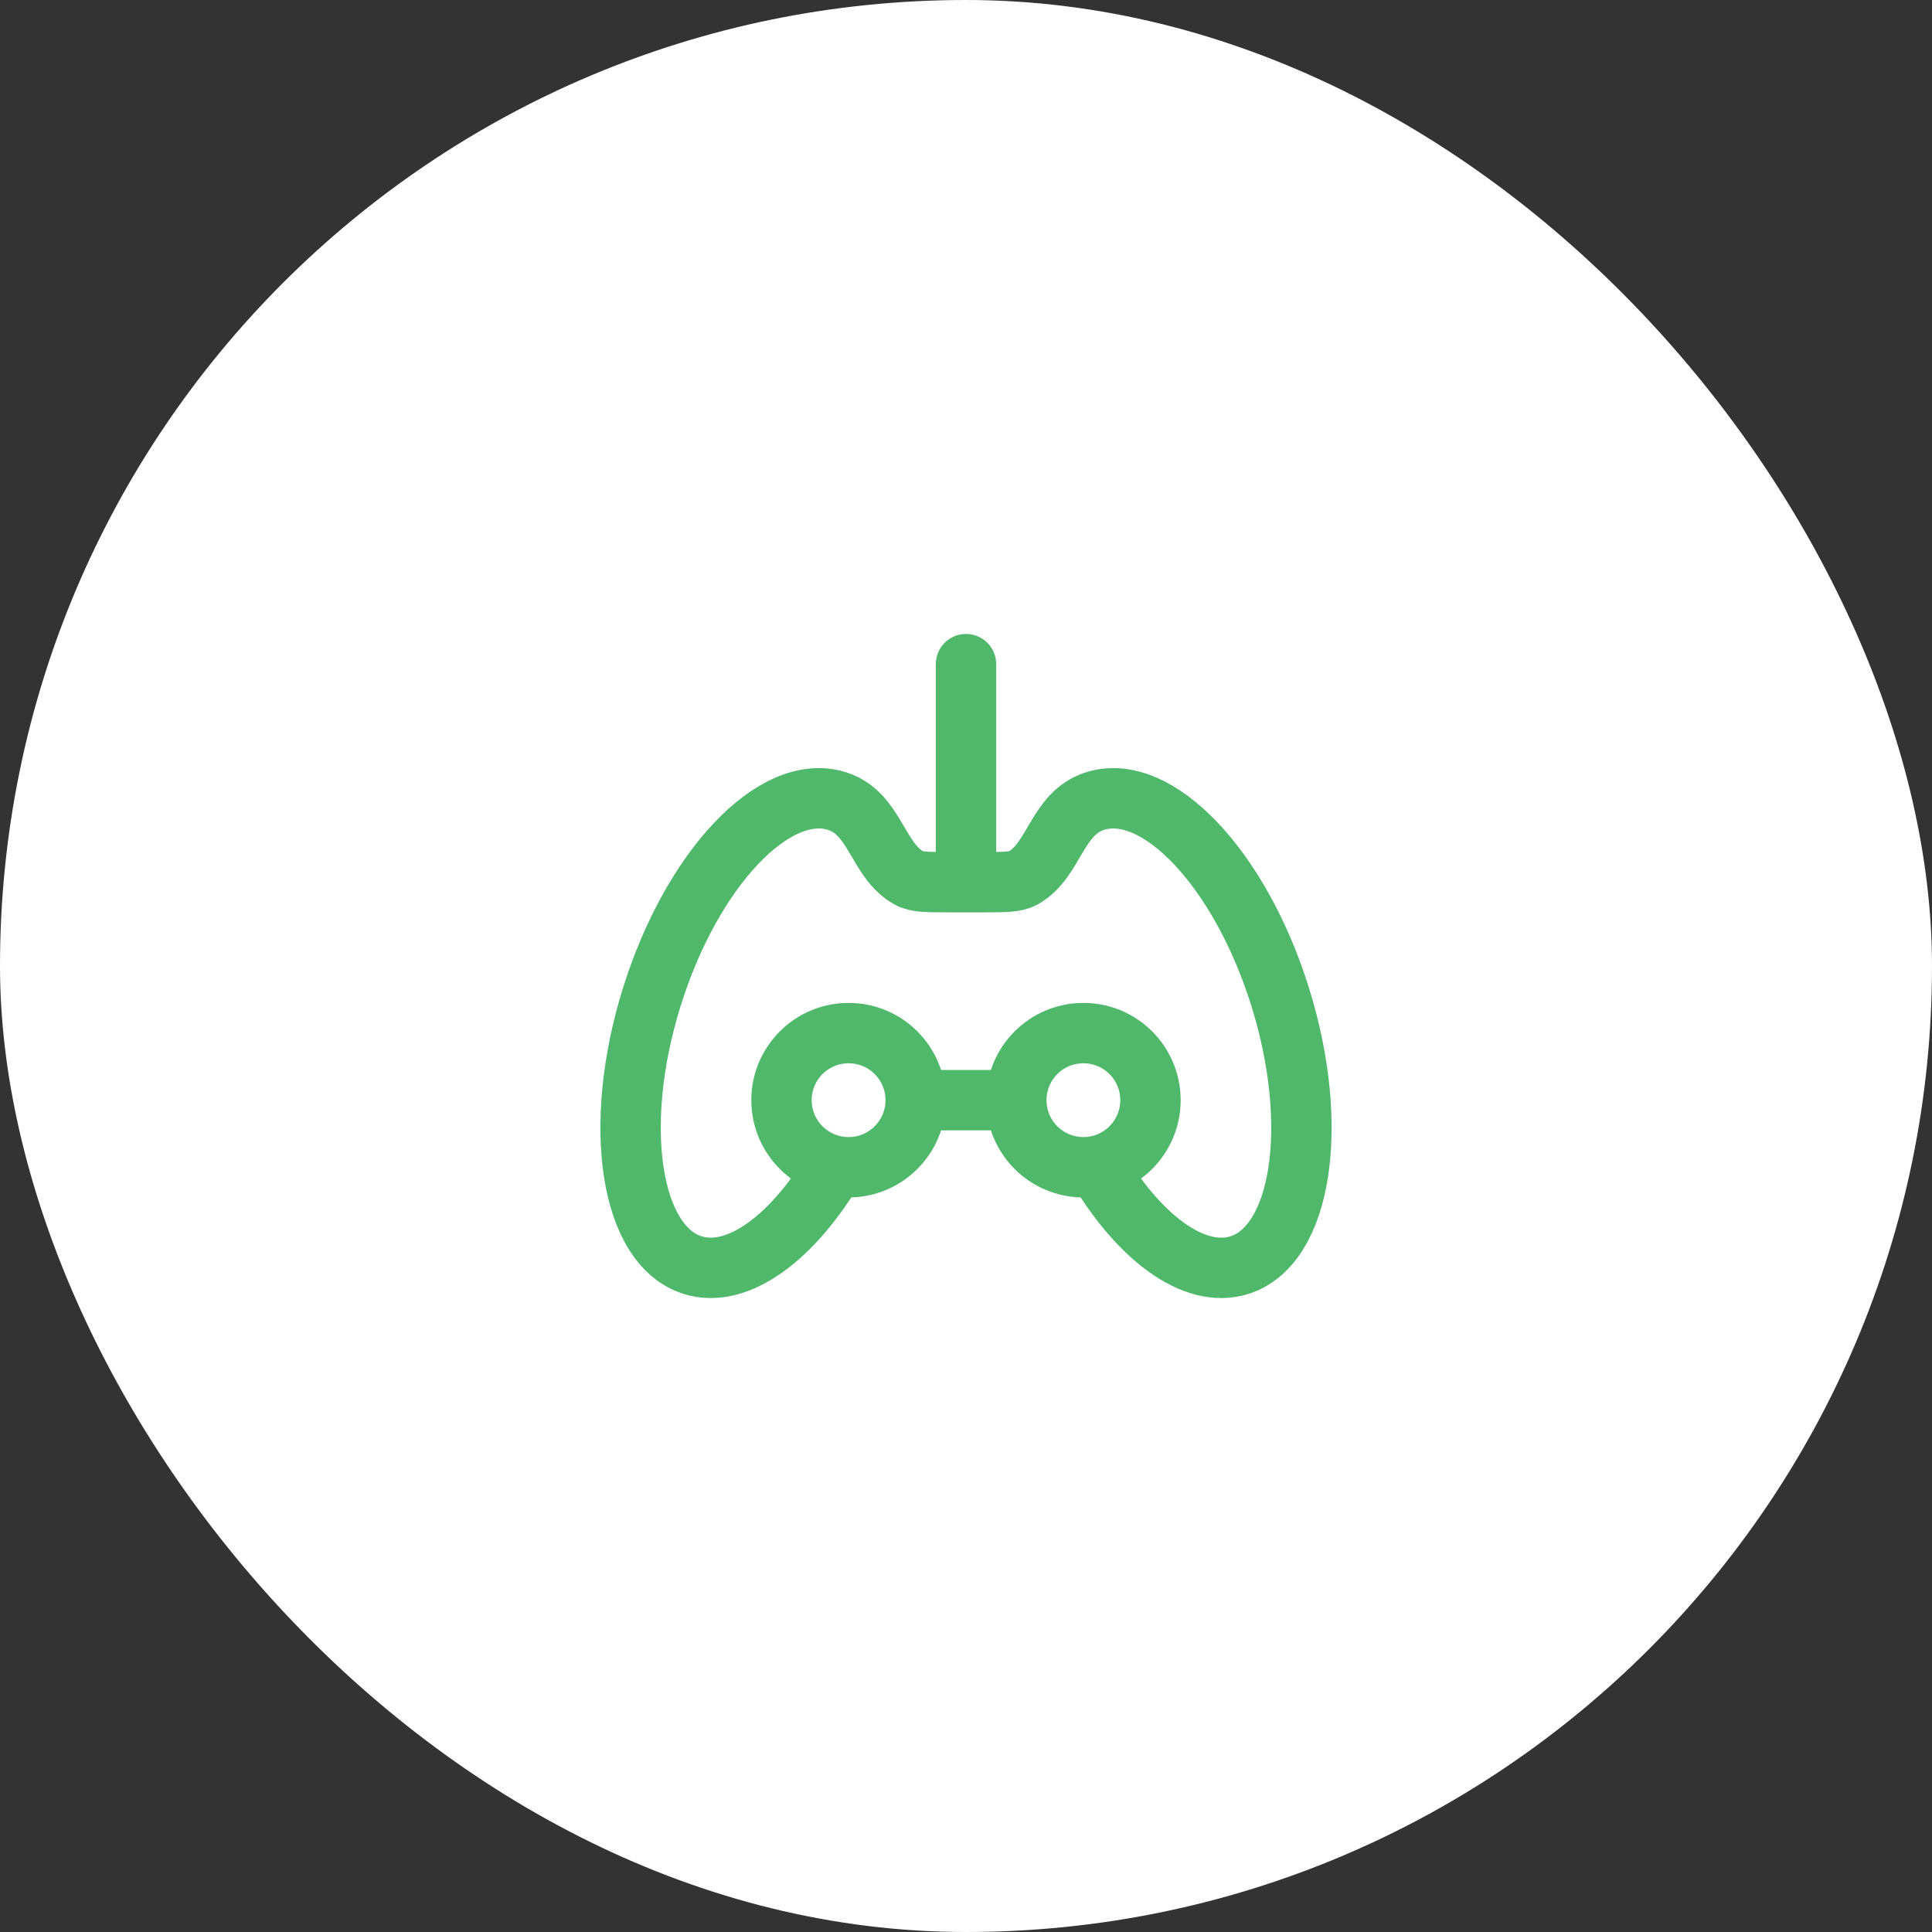
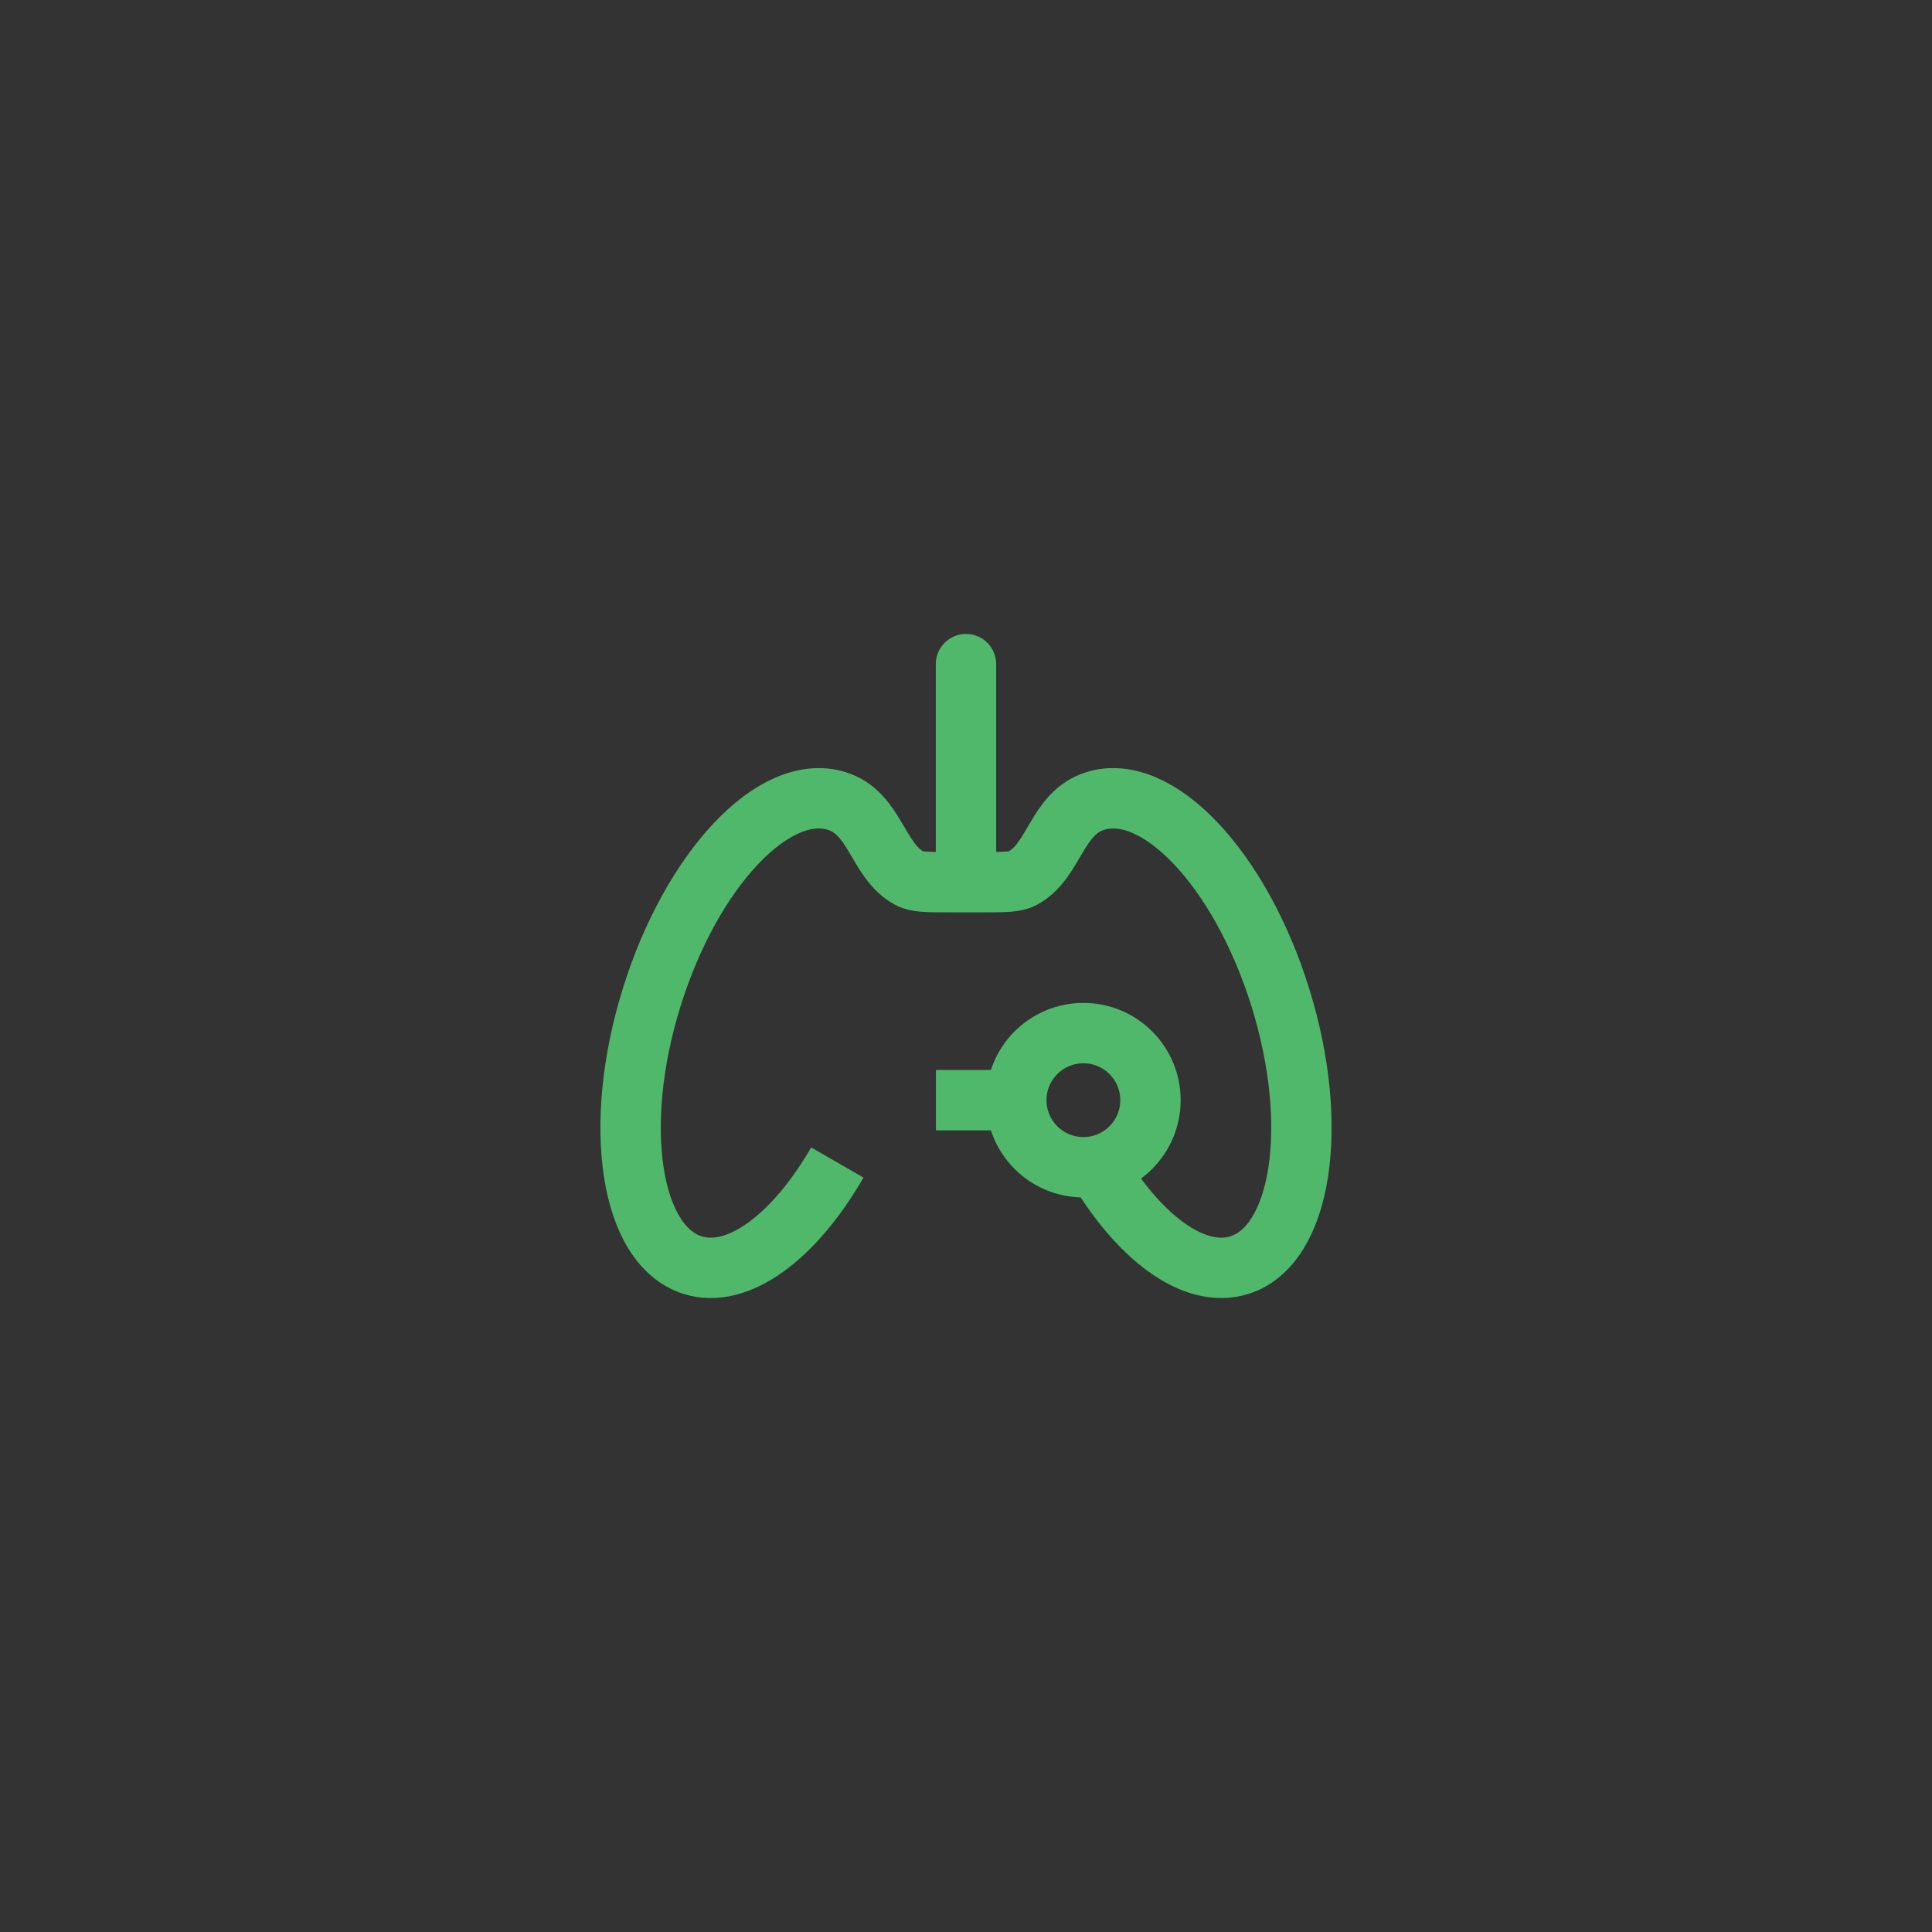
<svg xmlns="http://www.w3.org/2000/svg" width="48" height="48" viewBox="0 0 48 48" fill="none">
  <rect x="0" y="0" width="48" height="48" fill="#333333" stroke="none" />
-   <rect width="48" height="48" rx="24" fill="white" />
  <path d="M28.583 27.333C28.583 28.254 27.837 29 26.917 29C25.996 29 25.25 28.254 25.25 27.333C25.25 26.413 25.996 25.667 26.917 25.667C27.837 25.667 28.583 26.413 28.583 27.333Z" stroke="#50B86B" stroke-width="1.5" />
-   <path d="M22.75 27.333C22.75 28.254 22.004 29 21.083 29C20.163 29 19.416 28.254 19.416 27.333C19.416 26.413 20.163 25.667 21.083 25.667C22.004 25.667 22.75 26.413 22.75 27.333Z" stroke="#50B86B" stroke-width="1.5" />
  <path d="M20.803 28.882C19.742 30.722 18.338 31.789 17.206 31.431C15.655 30.941 15.2 27.962 16.191 24.779C17.182 21.595 19.242 19.412 20.794 19.902C21.752 20.205 21.797 21.385 22.586 21.815C22.772 21.917 23.034 21.917 23.556 21.917H24.444C24.966 21.917 25.227 21.917 25.414 21.815C26.203 21.385 26.247 20.205 27.206 19.902C28.757 19.412 30.818 21.595 31.809 24.779C32.8 27.962 32.345 30.941 30.794 31.431C29.661 31.789 28.257 30.722 27.196 28.882M23.253 27.333H24.747" stroke="#50B86B" stroke-width="1.5" />
  <path d="M24 16.5V21.5" stroke="#50B86B" stroke-width="1.5" stroke-linecap="round" stroke-linejoin="round" />
</svg>